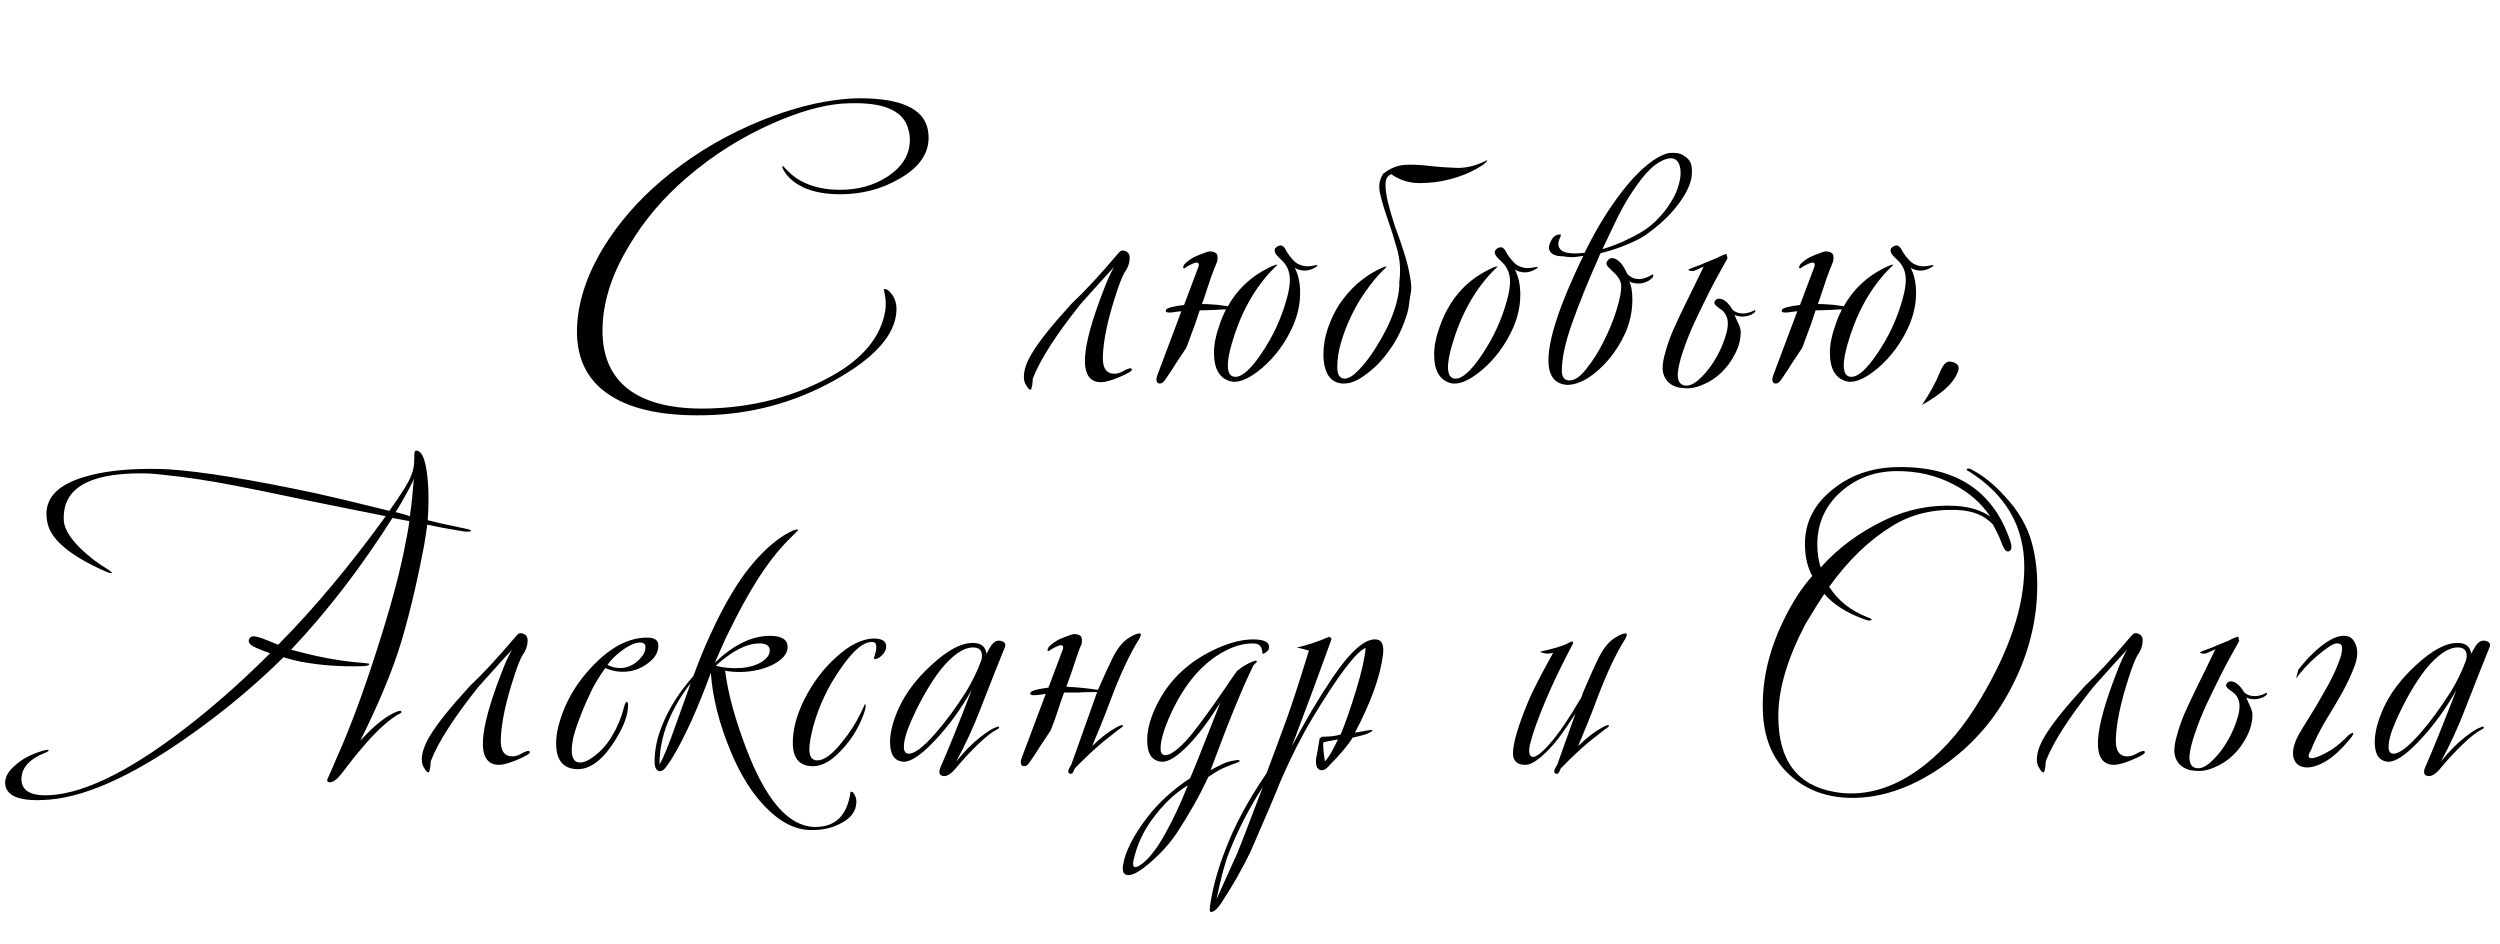
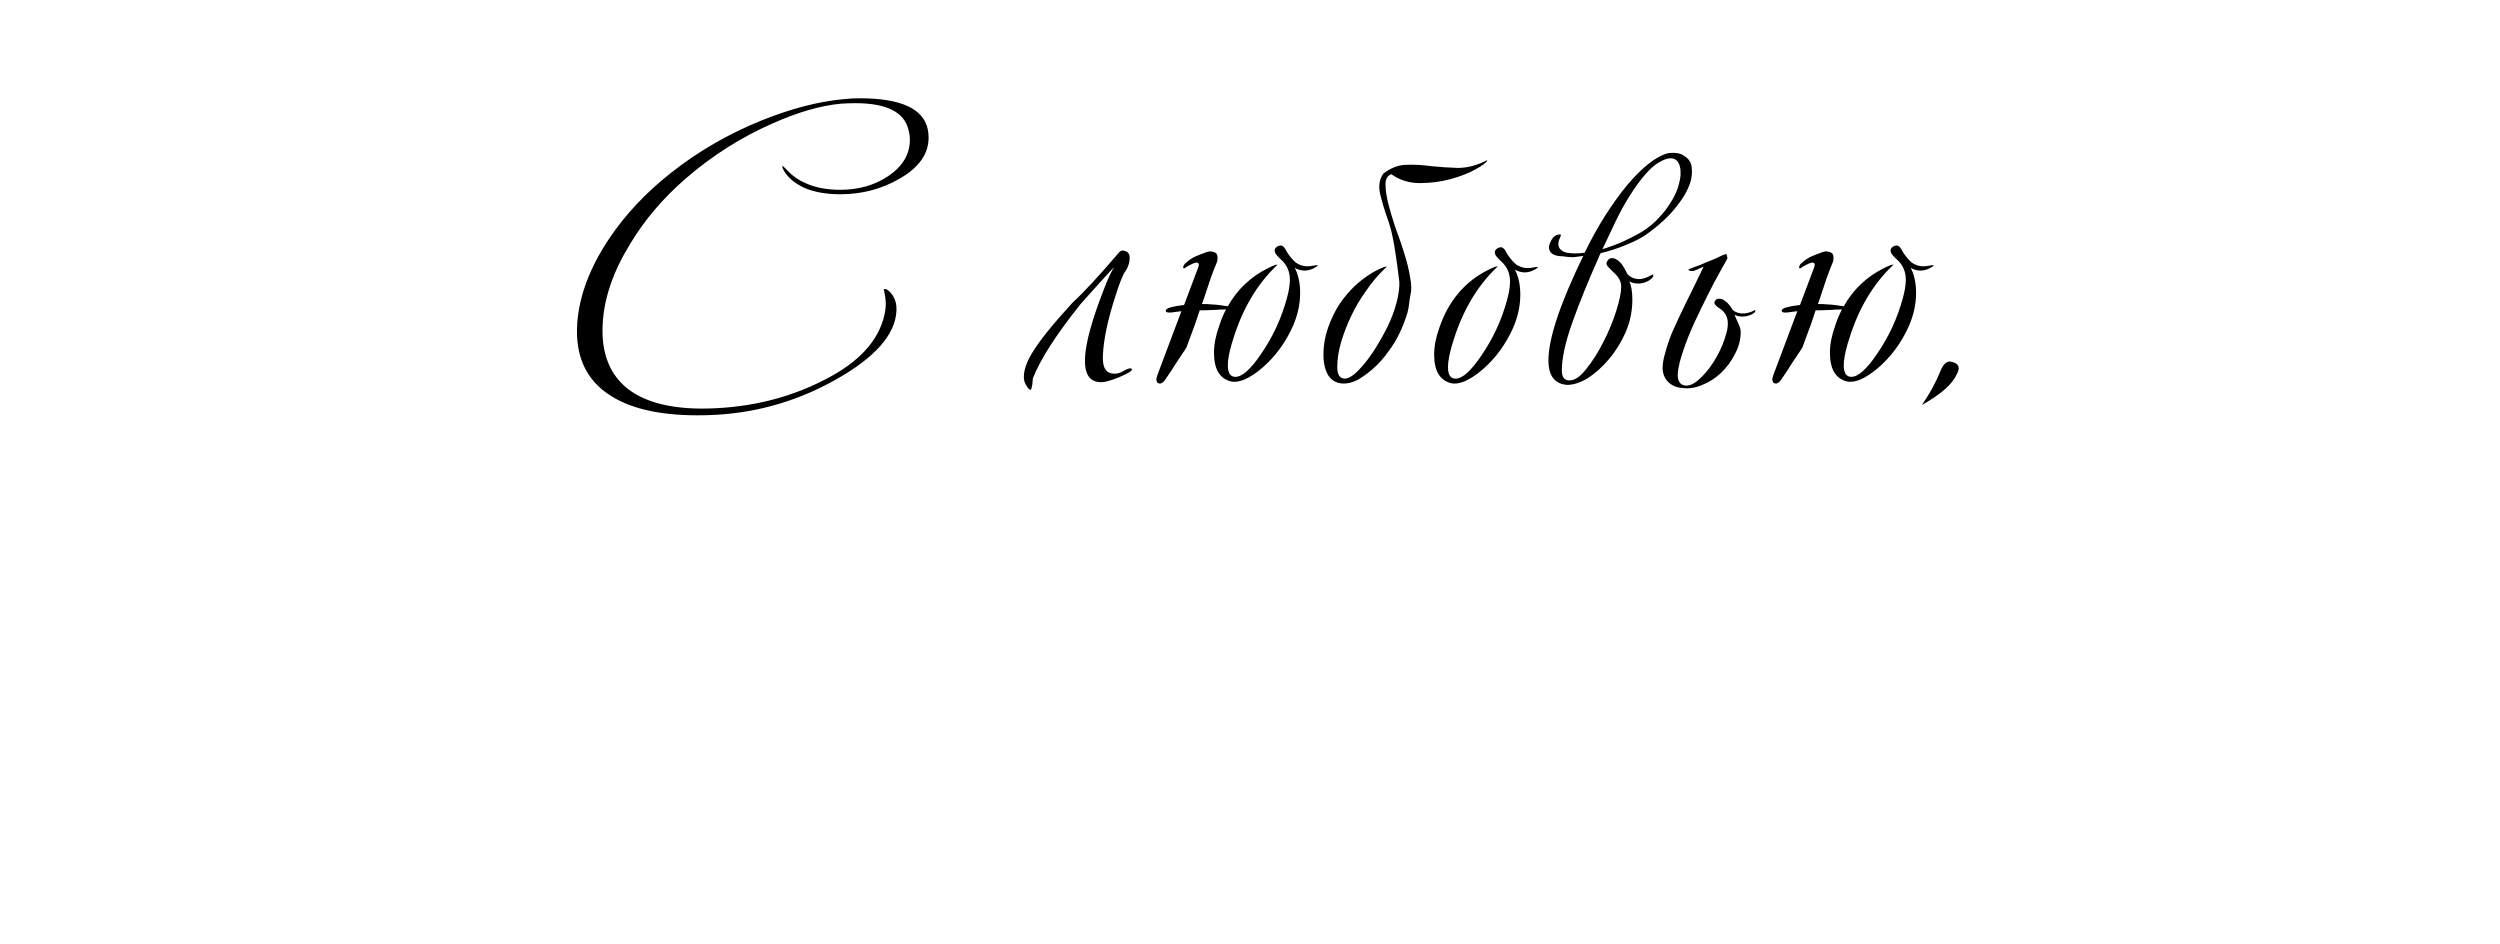
<svg xmlns="http://www.w3.org/2000/svg" width="196" height="74" viewBox="0 0 196 74" fill="none">
-   <path d="M36.927 41.59C36.904 41.707 36.635 41.718 36.122 41.625C35.119 41.462 34.244 41.298 33.497 41.135C33.45 41.508 33.369 42.045 33.252 42.745C32.622 46.058 31.945 48.835 31.222 51.075C30.569 53.058 29.577 55.392 28.247 58.075C29.367 56.838 30.347 56.068 31.187 55.765C31.374 55.695 31.467 55.718 31.467 55.835C31.467 55.882 31.409 55.928 31.292 55.975C31.175 56.022 31.094 56.068 31.047 56.115C30.254 56.628 29.367 57.468 28.387 58.635C27.92 59.172 27.372 59.86 26.742 60.7C26.415 61.12 26.112 61.33 25.832 61.33C25.622 61.33 25.599 61.178 25.762 60.875C25.925 60.525 26.124 60.07 26.357 59.51C27.407 57.177 28.469 54.33 29.542 50.97C30.569 47.773 31.28 45.172 31.677 43.165C31.887 42.162 32.027 41.392 32.097 40.855C31.84 40.808 31.397 40.727 30.767 40.61C28.294 44.507 25.645 47.948 22.822 50.935C23.335 51.075 23.989 51.238 24.782 51.425C26.042 51.705 27.314 51.892 28.597 51.985C28.854 52.008 28.97 52.032 28.947 52.055C28.947 52.172 28.749 52.23 28.352 52.23C26.695 52.277 25.109 52.16 23.592 51.88C23.219 51.81 22.764 51.693 22.227 51.53C20.337 53.397 18.307 55.135 16.137 56.745C11.167 60.455 7.06 62.438 3.817 62.695C1.717 62.858 0.585 62.485 0.422 61.575C0.329 61.038 0.585 60.513 1.192 60C1.729 59.51 2.429 59.137 3.292 58.88C3.595 58.787 3.77 58.763 3.817 58.81C3.84 58.857 3.747 58.927 3.537 59.02C2.3 59.51 1.682 60.198 1.682 61.085C1.682 61.995 2.417 62.415 3.887 62.345C6.804 62.182 10.619 60.222 15.332 56.465C17.315 54.878 19.264 53.128 21.177 51.215C20.827 51.098 20.465 50.958 20.092 50.795C19.602 50.585 19.415 50.352 19.532 50.095C19.602 49.955 19.719 49.885 19.882 49.885C20.092 49.885 20.477 50.002 21.037 50.235C21.224 50.305 21.48 50.41 21.807 50.55C24.607 47.727 27.419 44.367 30.242 40.47L24.502 39.315C21.165 38.615 19.17 38.207 18.517 38.09C16.51 37.693 14.574 37.402 12.707 37.215C12.147 37.145 11.587 37.11 11.027 37.11C6.85 37.11 4.844 38.358 5.007 40.855C5.054 41.462 5.485 42.173 6.302 42.99C6.979 43.643 7.714 44.203 8.507 44.67C8.717 44.833 8.81 44.915 8.787 44.915C8.74 44.962 8.577 44.927 8.297 44.81C5.59 43.62 4.074 42.383 3.747 41.1C3.677 40.82 3.642 40.552 3.642 40.295C3.642 38.942 4.634 37.973 6.617 37.39C7.994 36.97 9.72 36.76 11.797 36.76C12.31 36.76 12.777 36.772 13.197 36.795C15.787 36.958 19.66 37.588 24.817 38.685C25.89 38.918 27.792 39.373 30.522 40.05C30.965 39.443 31.374 38.837 31.747 38.23C32.144 37.6 32.377 37.028 32.447 36.515C32.47 36.352 32.482 36.072 32.482 35.675C32.482 35.442 32.529 35.325 32.622 35.325C32.972 35.325 33.229 35.745 33.392 36.585C33.602 37.705 33.649 39.105 33.532 40.785C34.255 40.972 35.142 41.17 36.192 41.38C36.682 41.473 36.927 41.543 36.927 41.59ZM32.447 37.53C32.4 37.67 32.26 37.962 32.027 38.405C31.584 39.222 31.245 39.805 31.012 40.155C31.152 40.178 31.339 40.225 31.572 40.295C31.829 40.365 32.015 40.423 32.132 40.47C32.249 39.7 32.354 38.72 32.447 37.53ZM33.07 59.545C33.07 59.032 33.269 58.437 33.665 57.76C34.225 56.803 35.287 55.473 36.85 53.77C37.76 52.93 38.95 51.647 40.42 49.92C40.584 49.71 40.724 49.617 40.84 49.64C41.19 49.687 41.365 49.873 41.365 50.2C41.365 50.62 41.225 51.017 40.945 51.39C40.758 51.74 40.548 52.277 40.315 53C39.662 54.983 39.312 56.617 39.265 57.9C39.218 58.833 39.522 59.3 40.175 59.3C40.385 59.3 40.595 59.242 40.805 59.125C41.248 58.868 41.493 58.81 41.54 58.95C41.587 59.067 41.248 59.277 40.525 59.58C39.895 59.837 39.428 59.965 39.125 59.965C38.215 59.965 37.795 59.312 37.865 58.005C37.935 56.792 38.437 54.995 39.37 52.615C39.627 51.938 39.883 51.378 40.14 50.935C39.557 51.565 38.682 52.533 37.515 53.84C35.578 56.267 34.33 58.215 33.77 59.685C33.77 59.708 33.758 59.86 33.735 60.14C33.688 60.42 33.642 60.56 33.595 60.56C33.502 60.56 33.397 60.455 33.28 60.245C33.14 60.058 33.07 59.825 33.07 59.545ZM51.615 50.62C51.615 51.087 51.394 51.507 50.95 51.88C50.227 52.487 49.399 52.743 48.465 52.65C48.092 52.603 47.754 52.51 47.45 52.37C47.03 52.977 46.704 53.502 46.47 53.945C45.794 55.322 45.304 56.547 45 57.62C44.884 58.087 44.825 58.483 44.825 58.81C44.825 59.347 44.977 59.662 45.28 59.755C45.63 59.848 46.074 59.685 46.61 59.265C47.17 58.845 47.637 58.308 48.01 57.655C48.407 57.002 48.71 56.267 48.92 55.45C48.99 55.17 49.06 55.03 49.13 55.03C49.224 55.03 49.259 55.158 49.235 55.415C49.212 56.068 48.932 56.85 48.395 57.76C47.299 59.627 46.155 60.467 44.965 60.28C44.055 60.14 43.6 59.475 43.6 58.285C43.6 57.865 43.659 57.422 43.775 56.955C44.125 55.578 44.744 54.318 45.63 53.175C47.334 51.028 49.049 49.967 50.775 49.99C51.335 49.99 51.615 50.2 51.615 50.62ZM50.6 50.725C50.6 50.492 50.46 50.375 50.18 50.375C49.784 50.375 49.294 50.597 48.71 51.04C48.22 51.413 47.859 51.775 47.625 52.125C47.929 52.288 48.244 52.37 48.57 52.37C49.06 52.393 49.527 52.218 49.97 51.845C50.414 51.448 50.624 51.075 50.6 50.725ZM67.139 62.94C67.092 63.617 66.707 64.142 65.984 64.515C65.284 64.912 64.467 65.098 63.534 65.075C62.32 65.052 61.142 64.445 59.999 63.255C58.949 62.182 58.05 60.747 57.304 58.95C56.394 56.78 55.869 54.715 55.729 52.755C54.655 55.672 53.629 57.923 52.649 59.51C52.532 59.697 52.369 59.93 52.159 60.21C52.019 60.397 51.855 60.478 51.669 60.455C51.435 60.385 51.319 60.14 51.319 59.72C51.319 58.763 51.529 57.783 51.949 56.78C52.485 55.473 53.29 54.213 54.364 53C54.784 51.833 55.239 50.725 55.729 49.675C56.615 47.738 57.525 46.14 58.459 44.88C59.415 43.62 60.395 42.663 61.399 42.01C62.075 41.59 62.472 41.438 62.589 41.555L61.819 42.325C61.002 43.142 60.185 44.192 59.369 45.475C58.622 46.642 57.794 48.17 56.884 50.06C56.72 50.433 56.44 51.063 56.044 51.95C57.514 50.55 58.949 49.85 60.349 49.85C61.282 49.85 61.749 50.142 61.749 50.725C61.749 51.238 61.375 51.693 60.629 52.09C59.882 52.463 59.042 52.662 58.109 52.685C57.549 52.685 57.129 52.65 56.849 52.58C57.059 54.283 57.595 56.278 58.459 58.565C59.999 62.672 61.784 64.76 63.814 64.83C65.47 64.877 66.427 63.955 66.684 62.065L66.859 62.1C67.069 62.357 67.162 62.637 67.139 62.94ZM60.349 51.005C60.349 50.632 60.08 50.445 59.544 50.445C58.54 50.445 57.397 51.028 56.114 52.195C56.72 52.358 57.385 52.417 58.109 52.37C58.715 52.323 59.24 52.172 59.684 51.915C60.127 51.635 60.349 51.332 60.349 51.005ZM54.154 53.56C53.43 54.47 52.835 55.485 52.369 56.605C51.925 57.702 51.704 58.81 51.704 59.93C52.007 59.44 52.45 58.355 53.034 56.675C53.407 55.648 53.78 54.61 54.154 53.56ZM69.473 50.62C69.496 50.97 69.31 51.285 68.913 51.565C68.68 51.682 68.551 51.705 68.528 51.635C68.505 51.612 68.528 51.507 68.598 51.32C68.668 51.11 68.703 50.912 68.703 50.725C68.703 50.492 68.621 50.363 68.458 50.34C67.781 50.247 66.941 50.923 65.938 52.37C64.935 53.793 64.211 55.31 63.768 56.92C63.558 57.713 63.453 58.32 63.453 58.74C63.453 59.323 63.663 59.615 64.083 59.615C64.62 59.615 65.273 59.125 66.043 58.145C66.603 57.468 67.07 56.745 67.443 55.975C67.7 55.462 67.816 55.205 67.793 55.205C67.933 55.228 67.886 55.543 67.653 56.15C67.21 57.293 66.545 58.285 65.658 59.125C65.005 59.755 64.363 60.07 63.733 60.07C62.706 60.07 62.181 59.487 62.158 58.32C62.135 57.27 62.426 56.127 63.033 54.89C63.71 53.537 64.561 52.405 65.588 51.495C66.615 50.562 67.583 50.083 68.493 50.06C69.123 50.06 69.45 50.247 69.473 50.62ZM78.774 50.76C78.354 51.787 77.713 53.408 76.849 55.625C76.313 57.025 75.683 58.39 74.959 59.72C75.566 58.95 76.196 58.308 76.849 57.795C77.386 57.375 77.794 57.118 78.074 57.025C78.214 56.955 78.296 56.943 78.319 56.99C78.366 57.06 78.308 57.13 78.144 57.2C77.771 57.387 77.281 57.772 76.674 58.355C76.068 58.938 75.484 59.568 74.924 60.245C74.551 60.688 74.224 60.887 73.944 60.84C73.618 60.793 73.559 60.537 73.769 60.07C74.329 58.81 75.134 56.815 76.184 54.085C75.321 55.625 74.329 56.978 73.209 58.145C72.183 59.218 71.389 59.743 70.829 59.72C70.129 59.673 69.779 59.16 69.779 58.18C69.779 57.41 70.013 56.512 70.479 55.485C71.016 54.318 71.856 53.21 72.999 52.16C74.306 50.947 75.426 50.363 76.359 50.41C76.943 50.433 77.269 50.713 77.339 51.25C77.503 50.947 77.631 50.725 77.724 50.585C77.934 50.305 78.168 50.188 78.424 50.235C78.774 50.305 78.891 50.48 78.774 50.76ZM76.919 51.81C76.966 51.67 76.989 51.542 76.989 51.425C76.989 50.982 76.756 50.76 76.289 50.76C75.543 50.76 74.703 51.332 73.769 52.475C72.953 53.525 72.183 54.855 71.459 56.465C71.063 57.352 70.864 58.052 70.864 58.565C70.864 58.892 70.981 59.067 71.214 59.09C71.681 59.113 72.393 58.577 73.349 57.48C74.166 56.547 74.971 55.45 75.764 54.19C76.231 53.42 76.616 52.627 76.919 51.81ZM85.417 55.94L85.977 54.365L86.012 54.26H85.452C85.195 54.26 84.88 54.272 84.507 54.295C84.157 54.295 83.795 54.295 83.422 54.295C83.235 54.808 83.06 55.322 82.897 55.835C82.734 56.325 82.559 56.803 82.372 57.27C82.139 57.62 81.882 58.005 81.602 58.425C81.345 58.845 81.054 59.288 80.727 59.755C80.587 59.965 80.447 60.07 80.307 60.07C80.12 60.07 80.027 59.953 80.027 59.72C80.027 59.65 80.062 59.522 80.132 59.335L81.987 54.4C81.847 54.423 81.684 54.447 81.497 54.47C81.31 54.493 81.159 54.505 81.042 54.505C80.855 54.505 80.762 54.458 80.762 54.365C80.762 54.178 81.24 54.027 82.197 53.91L83.317 50.935C83.34 50.888 83.352 50.83 83.352 50.76C83.352 50.643 83.294 50.585 83.177 50.585C83.037 50.585 82.769 50.702 82.372 50.935C82.302 51.005 82.244 51.04 82.197 51.04C82.15 51.04 82.127 51.017 82.127 50.97C82.127 50.83 82.22 50.69 82.407 50.55C82.594 50.387 82.804 50.247 83.037 50.13C83.294 50.013 83.527 49.92 83.737 49.85C83.97 49.757 84.122 49.71 84.192 49.71C84.379 49.71 84.53 49.745 84.647 49.815C84.764 49.862 84.822 49.99 84.822 50.2C84.822 50.34 84.81 50.445 84.787 50.515C84.624 50.865 84.449 51.343 84.262 51.95C84.075 52.533 83.854 53.163 83.597 53.84C84.11 53.863 84.577 53.898 84.997 53.945C85.44 53.992 85.802 54.038 86.082 54.085C86.549 53.012 86.945 52.148 87.272 51.495C87.645 50.772 88.065 50.27 88.532 49.99C89.022 49.687 89.325 49.593 89.442 49.71C89.465 49.733 89.43 49.85 89.337 50.06C88.59 51.227 87.82 52.872 87.027 54.995C86.747 55.765 86.28 56.932 85.627 58.495C86.257 57.865 86.91 57.363 87.587 56.99C87.867 56.85 88.019 56.815 88.042 56.885C88.065 56.932 87.984 57.013 87.797 57.13C87.634 57.247 87.202 57.585 86.502 58.145C85.825 58.705 85.079 59.405 84.262 60.245C84.215 60.338 84.18 60.42 84.157 60.49C84.087 60.63 84.005 60.688 83.912 60.665C83.679 60.618 83.702 60.385 83.982 59.965C84.309 59.032 84.787 57.69 85.417 55.94ZM99.496 50.69C99.519 50.853 99.449 50.993 99.286 51.11C99.146 51.227 99.041 51.273 98.971 51.25C98.994 51.203 98.971 51.063 98.901 50.83C98.831 50.573 98.598 50.445 98.201 50.445C97.408 50.445 96.579 50.702 95.716 51.215C94.013 52.218 92.636 53.957 91.586 56.43C91.213 57.317 91.014 58.04 90.991 58.6C90.968 58.95 91.061 59.148 91.271 59.195C91.644 59.265 92.216 58.892 92.986 58.075C93.569 57.445 94.561 56.115 95.961 54.085C96.218 53.688 96.556 53.198 96.976 52.615C97.326 52.312 97.723 52.067 98.166 51.88C98.399 51.787 98.528 51.775 98.551 51.845C98.551 51.868 98.458 51.973 98.271 52.16C97.408 53.91 96.288 56.652 94.911 60.385C95.191 60.222 95.506 60.058 95.856 59.895C96.136 59.755 96.463 59.662 96.836 59.615C97.069 59.568 97.186 59.58 97.186 59.65C97.186 59.697 97.093 59.755 96.906 59.825C96.743 59.872 96.416 60 95.926 60.21C95.646 60.327 95.249 60.56 94.736 60.91C94.036 62.403 93.208 63.873 92.251 65.32C91.738 66.09 91.084 66.825 90.291 67.525C89.474 68.248 88.868 68.61 88.471 68.61C88.098 68.61 87.958 68.342 88.051 67.805C88.214 66.778 88.833 65.553 89.906 64.13C90.793 62.963 91.924 61.925 93.301 61.015C93.441 60.735 94.234 58.752 95.681 55.065C94.794 56.488 93.954 57.608 93.161 58.425C92.298 59.312 91.609 59.743 91.096 59.72C90.349 59.673 89.964 59.148 89.941 58.145C89.918 57.375 90.116 56.523 90.536 55.59C91.446 53.56 92.951 52.032 95.051 51.005C96.241 50.422 97.303 50.13 98.236 50.13C99.053 50.13 99.473 50.317 99.496 50.69ZM93.126 61.575C92.099 62.182 91.143 63.103 90.256 64.34C89.603 65.25 89.148 66.253 88.891 67.35C88.798 67.723 88.821 67.933 88.961 67.98C89.124 68.003 89.369 67.875 89.696 67.595C90.256 67.105 90.816 66.347 91.376 65.32C92.006 64.177 92.589 62.928 93.126 61.575ZM108.428 51.32C108.218 53.023 107.483 55.065 106.223 57.445C106.386 57.422 106.643 57.375 106.993 57.305C107.366 57.235 107.564 57.212 107.588 57.235C107.611 57.328 107.424 57.445 107.028 57.585C106.888 57.632 106.561 57.713 106.048 57.83C105.674 58.437 105.068 59.16 104.228 60C104.018 60.257 103.819 60.385 103.633 60.385C103.283 60.385 103.131 60.082 103.178 59.475C103.248 59.172 103.341 58.647 103.458 57.9L103.633 57.76C104.263 57.76 104.753 57.702 105.103 57.585C105.429 56.838 105.838 55.672 106.328 54.085C106.771 52.615 107.016 51.518 107.063 50.795C106.316 51.098 104.928 52.93 102.898 56.29C102.034 57.737 101.218 59.347 100.448 61.12C99.911 62.45 99.106 64.34 98.033 66.79C97.379 68.143 96.621 69.473 95.758 70.78C95.408 71.317 95.116 71.55 94.883 71.48C94.813 71.457 94.836 71.13 94.953 70.5C95.163 69.287 95.536 67.992 96.073 66.615C96.796 64.702 97.869 62.707 99.293 60.63C99.596 59.837 100.133 58.39 100.903 56.29C101.346 55.053 101.918 53.292 102.618 51.005C102.384 50.935 102.069 50.853 101.673 50.76C102.373 50.62 103.224 50.34 104.228 49.92C104.274 49.943 104.333 50.002 104.403 50.095C104.403 50.072 104.333 50.258 104.193 50.655C103.516 52.545 102.548 55.158 101.288 58.495C102.338 56.512 103.388 54.738 104.438 53.175C105.861 51.075 107.004 50.06 107.868 50.13C108.334 50.153 108.521 50.55 108.428 51.32ZM104.893 57.97C104.799 57.993 104.613 58.028 104.333 58.075C104.053 58.122 103.854 58.168 103.738 58.215C103.738 58.728 103.784 59.218 103.878 59.685C104.158 59.405 104.496 58.833 104.893 57.97ZM99.013 61.68C97.939 63.36 97.064 65.052 96.388 66.755C96.061 67.548 95.723 68.797 95.373 70.5C95.769 69.637 96.318 68.423 97.018 66.86C97.088 66.72 97.753 64.993 99.013 61.68ZM127.543 49.71C127.566 49.733 127.531 49.85 127.438 50.06C126.691 51.227 125.921 52.872 125.128 54.995C124.848 55.765 124.381 56.932 123.728 58.495C124.358 57.865 125.011 57.363 125.688 56.99C125.968 56.85 126.119 56.815 126.143 56.885C126.166 56.932 126.084 57.013 125.898 57.13C125.734 57.247 125.303 57.585 124.603 58.145C123.926 58.705 123.179 59.405 122.363 60.245C122.316 60.338 122.281 60.42 122.258 60.49C122.188 60.63 122.106 60.688 122.013 60.665C121.779 60.618 121.803 60.385 122.083 59.965C122.409 59.032 122.888 57.69 123.518 55.94C122.794 57.06 122.223 57.865 121.803 58.355C120.846 59.428 120.111 59.965 119.598 59.965C118.944 59.965 118.618 59.662 118.618 59.055C118.618 58.262 119.026 56.885 119.843 54.925C120.193 54.108 120.834 52.86 121.768 51.18C121.581 51.227 121.418 51.25 121.278 51.25C121.091 51.227 120.904 51.18 120.718 51.11C120.764 51.087 120.998 51.028 121.418 50.935C122.258 50.725 122.818 50.527 123.098 50.34C123.191 50.293 123.261 50.282 123.308 50.305C123.331 50.328 123.331 50.387 123.308 50.48C122.421 52.16 121.709 53.642 121.173 54.925C120.566 56.372 120.169 57.48 119.983 58.25C119.819 58.88 119.866 59.242 120.123 59.335C120.379 59.405 120.846 59.055 121.523 58.285C122.199 57.515 122.981 56.372 123.868 54.855C123.961 54.738 124.031 54.575 124.078 54.365C124.591 53.152 125.023 52.195 125.373 51.495C125.746 50.772 126.166 50.27 126.633 49.99C127.123 49.687 127.426 49.593 127.543 49.71ZM159.3 42.57C159.58 43.597 159.72 44.705 159.72 45.895C159.72 49.045 158.833 52.09 157.06 55.03C155.823 57.083 154.155 58.822 152.055 60.245C149.768 61.785 147.493 62.555 145.23 62.555C143.293 62.555 141.671 61.972 140.365 60.805C139.081 59.662 138.37 58.11 138.23 56.15C138.066 53.677 138.591 51.192 139.805 48.695C140.481 47.272 141.24 46.093 142.08 45.16C141.753 44.553 141.566 43.853 141.52 43.06C141.403 41.24 142.068 39.723 143.515 38.51C144.961 37.273 146.723 36.643 148.8 36.62C153.326 36.55 156.255 38.463 157.585 42.36C157.771 42.897 157.725 43.188 157.445 43.235C157.258 43.258 157.071 43.002 156.885 42.465C156.768 42.138 156.558 41.695 156.255 41.135C155.601 40.412 154.656 40.027 153.42 39.98C151.506 39.91 149.815 40.33 148.345 41.24C146.548 42.337 144.903 43.923 143.41 46C144.086 47.073 145.078 47.867 146.385 48.38C146.641 48.473 146.758 48.543 146.735 48.59C146.665 48.683 146.478 48.672 146.175 48.555C144.798 48.065 143.748 47.4 143.025 46.56C142.675 47.073 142.173 47.878 141.52 48.975C140.12 51.658 139.42 54.05 139.42 56.15C139.42 59.627 140.913 61.61 143.9 62.1C144.32 62.17 144.728 62.205 145.125 62.205C147.131 62.205 149.103 61.423 151.04 59.86C152.626 58.577 154.038 56.885 155.275 54.785C157.561 50.958 158.705 47.517 158.705 44.46C158.705 41.263 157.246 38.755 154.33 36.935C154.19 36.888 154.155 36.83 154.225 36.76C154.295 36.713 154.4 36.725 154.54 36.795C155.45 37.262 156.325 37.962 157.165 38.895C158.238 40.038 158.95 41.263 159.3 42.57ZM156.045 40.505C155.345 39.455 154.388 38.615 153.175 37.985C151.798 37.262 150.281 36.912 148.625 36.935C146.851 36.958 145.346 37.565 144.11 38.755C142.896 39.945 142.36 41.438 142.5 43.235C142.546 43.725 142.628 44.145 142.745 44.495C144.075 42.978 145.766 41.73 147.82 40.75C149.593 39.91 151.448 39.548 153.385 39.665C154.458 39.735 155.345 40.015 156.045 40.505ZM159.689 59.545C159.689 59.032 159.888 58.437 160.284 57.76C160.844 56.803 161.906 55.473 163.469 53.77C164.379 52.93 165.569 51.647 167.039 49.92C167.203 49.71 167.343 49.617 167.459 49.64C167.809 49.687 167.984 49.873 167.984 50.2C167.984 50.62 167.844 51.017 167.564 51.39C167.378 51.74 167.168 52.277 166.934 53C166.281 54.983 165.931 56.617 165.884 57.9C165.838 58.833 166.141 59.3 166.794 59.3C167.004 59.3 167.214 59.242 167.424 59.125C167.868 58.868 168.113 58.81 168.159 58.95C168.206 59.067 167.868 59.277 167.144 59.58C166.514 59.837 166.048 59.965 165.744 59.965C164.834 59.965 164.414 59.312 164.484 58.005C164.554 56.792 165.056 54.995 165.989 52.615C166.246 51.938 166.503 51.378 166.759 50.935C166.176 51.565 165.301 52.533 164.134 53.84C162.198 56.267 160.949 58.215 160.389 59.685C160.389 59.708 160.378 59.86 160.354 60.14C160.308 60.42 160.261 60.56 160.214 60.56C160.121 60.56 160.016 60.455 159.899 60.245C159.759 60.058 159.689 59.825 159.689 59.545ZM170.465 58.915C170.465 58.518 170.535 58.098 170.675 57.655C170.791 57.188 170.978 56.64 171.235 56.01C171.515 55.38 171.853 54.657 172.25 53.84C172.67 53 173.148 52.02 173.685 50.9C173.568 50.947 173.416 51.017 173.23 51.11C173.066 51.18 172.95 51.227 172.88 51.25C172.623 51.25 172.495 51.215 172.495 51.145C172.495 51.122 172.588 51.075 172.775 51.005C172.961 50.935 173.183 50.853 173.44 50.76C173.696 50.643 173.976 50.527 174.28 50.41C174.583 50.293 174.84 50.177 175.05 50.06C175.283 49.967 175.411 49.92 175.435 49.92C175.481 49.92 175.505 49.955 175.505 50.025C175.505 50.072 175.516 50.118 175.54 50.165C175.563 50.212 175.551 50.27 175.505 50.34C175.435 50.457 175.26 50.772 174.98 51.285C174.7 51.775 174.385 52.37 174.035 53.07C173.685 53.77 173.323 54.517 172.95 55.31C172.6 56.08 172.308 56.815 172.075 57.515C171.841 58.192 171.701 58.775 171.655 59.265C171.631 59.755 171.76 60.058 172.04 60.175C172.39 60.315 172.786 60.198 173.23 59.825C173.673 59.452 174.081 58.973 174.455 58.39C174.828 57.807 175.12 57.2 175.33 56.57C175.563 55.917 175.633 55.392 175.54 54.995C175.446 54.645 175.248 54.377 174.945 54.19C174.665 54.003 174.525 53.852 174.525 53.735C174.525 53.688 174.548 53.63 174.595 53.56C174.665 53.467 174.758 53.42 174.875 53.42C175.061 53.42 175.225 53.478 175.365 53.595C175.528 53.688 175.726 53.922 175.96 54.295C176.17 54.482 176.438 54.575 176.765 54.575C176.951 54.575 177.15 54.54 177.36 54.47C177.593 54.377 177.698 54.318 177.675 54.295L177.745 54.365C177.745 54.458 177.628 54.563 177.395 54.68C177.161 54.773 176.94 54.82 176.73 54.82C176.496 54.82 176.286 54.773 176.1 54.68C176.17 54.82 176.263 55.03 176.38 55.31C176.52 55.59 176.59 55.823 176.59 56.01C176.59 56.617 176.438 57.2 176.135 57.76C175.855 58.32 175.493 58.81 175.05 59.23C174.606 59.65 174.116 59.965 173.58 60.175C173.043 60.408 172.53 60.49 172.04 60.42C171.596 60.397 171.223 60.245 170.92 59.965C170.64 59.685 170.488 59.335 170.465 58.915ZM180.187 52.51C180.561 52.02 180.969 51.565 181.412 51.145C181.856 50.725 182.287 50.398 182.707 50.165C183.127 49.932 183.501 49.827 183.827 49.85C184.177 49.85 184.446 50.037 184.632 50.41C184.866 50.877 184.866 51.448 184.632 52.125C184.399 52.778 184.072 53.49 183.652 54.26C183.232 55.007 182.777 55.777 182.287 56.57C181.821 57.363 181.447 58.122 181.167 58.845C180.981 59.125 180.946 59.312 181.062 59.405C181.179 59.475 181.389 59.452 181.692 59.335C182.019 59.218 182.404 59.02 182.847 58.74C183.291 58.437 183.722 58.063 184.142 57.62C184.329 57.503 184.434 57.445 184.457 57.445L184.492 57.48C184.516 57.527 184.469 57.632 184.352 57.795C183.582 58.752 182.871 59.405 182.217 59.755C181.564 60.105 181.027 60.233 180.607 60.14C180.187 60.07 179.919 59.813 179.802 59.37C179.709 58.903 179.826 58.355 180.152 57.725C180.222 57.585 180.386 57.305 180.642 56.885C180.922 56.442 181.226 55.952 181.552 55.415C181.879 54.855 182.206 54.283 182.532 53.7C182.859 53.093 183.116 52.545 183.302 52.055C183.512 51.565 183.617 51.168 183.617 50.865C183.641 50.562 183.489 50.422 183.162 50.445C183.046 50.445 182.847 50.538 182.567 50.725C182.287 50.912 181.984 51.145 181.657 51.425C181.354 51.682 181.051 51.973 180.747 52.3C180.444 52.627 180.199 52.93 180.012 53.21L180.187 52.51ZM195.175 50.76C194.755 51.787 194.114 53.408 193.25 55.625C192.714 57.025 192.084 58.39 191.36 59.72C191.967 58.95 192.597 58.308 193.25 57.795C193.787 57.375 194.195 57.118 194.475 57.025C194.615 56.955 194.697 56.943 194.72 56.99C194.767 57.06 194.709 57.13 194.545 57.2C194.172 57.387 193.682 57.772 193.075 58.355C192.469 58.938 191.885 59.568 191.325 60.245C190.952 60.688 190.625 60.887 190.345 60.84C190.019 60.793 189.96 60.537 190.17 60.07C190.73 58.81 191.535 56.815 192.585 54.085C191.722 55.625 190.73 56.978 189.61 58.145C188.584 59.218 187.79 59.743 187.23 59.72C186.53 59.673 186.18 59.16 186.18 58.18C186.18 57.41 186.414 56.512 186.88 55.485C187.417 54.318 188.257 53.21 189.4 52.16C190.707 50.947 191.827 50.363 192.76 50.41C193.344 50.433 193.67 50.713 193.74 51.25C193.904 50.947 194.032 50.725 194.125 50.585C194.335 50.305 194.569 50.188 194.825 50.235C195.175 50.305 195.292 50.48 195.175 50.76ZM193.32 51.81C193.367 51.67 193.39 51.542 193.39 51.425C193.39 50.982 193.157 50.76 192.69 50.76C191.944 50.76 191.104 51.332 190.17 52.475C189.354 53.525 188.584 54.855 187.86 56.465C187.464 57.352 187.265 58.052 187.265 58.565C187.265 58.892 187.382 59.067 187.615 59.09C188.082 59.113 188.794 58.577 189.75 57.48C190.567 56.547 191.372 55.45 192.165 54.19C192.632 53.42 193.017 52.627 193.32 51.81Z" fill="black" />
-   <path d="M55.268 32.555C52.071 32.625 49.621 32.123 47.918 31.05C45.958 29.837 45.071 27.923 45.258 25.31C45.421 23.163 46.25 20.97 47.743 18.73C49.026 16.817 50.648 15.09 52.608 13.55C54.731 11.87 57.088 10.505 59.678 9.455C61.988 8.522 64.135 7.962 66.118 7.775C66.538 7.728 66.97 7.705 67.413 7.705C70.61 7.705 72.383 8.51 72.733 10.12C72.78 10.353 72.803 10.575 72.803 10.785C72.803 12.068 72.045 13.142 70.528 14.005C69.128 14.822 67.576 15.23 65.873 15.23C64.753 15.23 63.796 15.055 63.003 14.705C62.42 14.425 61.965 14.075 61.638 13.655C61.381 13.305 61.288 13.083 61.358 12.99L61.778 13.41C62.151 13.807 62.606 14.122 63.143 14.355C63.913 14.705 64.823 14.88 65.873 14.88C67.273 14.88 68.498 14.542 69.548 13.865C70.738 13.095 71.333 12.127 71.333 10.96C71.333 10.703 71.298 10.447 71.228 10.19C70.901 8.79 69.513 8.09 67.063 8.09C66.713 8.09 66.351 8.102 65.978 8.125C64.368 8.265 62.548 8.79 60.518 9.7C58.091 10.773 55.863 12.185 53.833 13.935C52.013 15.498 50.531 17.237 49.388 19.15C48.081 21.273 47.37 23.338 47.253 25.345C47.113 27.678 47.801 29.417 49.318 30.56C50.718 31.587 52.748 32.077 55.408 32.03C59.001 31.96 62.268 31.108 65.208 29.475C67.681 28.098 69.081 26.383 69.408 24.33C69.455 23.98 69.455 23.642 69.408 23.315C69.338 22.872 69.291 22.662 69.268 22.685C69.455 22.592 69.7 22.755 70.003 23.175C70.213 23.525 70.306 23.91 70.283 24.33C70.213 26.243 68.568 28.087 65.348 29.86C62.221 31.587 58.861 32.485 55.268 32.555ZM80.27 29.545C80.27 29.032 80.469 28.437 80.865 27.76C81.425 26.803 82.487 25.473 84.05 23.77C84.96 22.93 86.15 21.647 87.621 19.92C87.784 19.71 87.924 19.617 88.04 19.64C88.391 19.687 88.566 19.873 88.566 20.2C88.566 20.62 88.425 21.017 88.145 21.39C87.959 21.74 87.749 22.277 87.516 23C86.862 24.983 86.512 26.617 86.466 27.9C86.419 28.833 86.722 29.3 87.376 29.3C87.585 29.3 87.796 29.242 88.005 29.125C88.449 28.868 88.694 28.81 88.74 28.95C88.787 29.067 88.449 29.277 87.725 29.58C87.096 29.837 86.629 29.965 86.326 29.965C85.415 29.965 84.996 29.312 85.066 28.005C85.135 26.792 85.637 24.995 86.57 22.615C86.827 21.938 87.084 21.378 87.341 20.935C86.757 21.565 85.882 22.533 84.716 23.84C82.779 26.267 81.531 28.215 80.971 29.685C80.971 29.708 80.959 29.86 80.936 30.14C80.889 30.42 80.842 30.56 80.796 30.56C80.702 30.56 80.597 30.455 80.481 30.245C80.341 30.058 80.27 29.825 80.27 29.545ZM103.296 20.795C103.319 20.842 103.214 20.923 102.981 21.04C102.747 21.157 102.514 21.215 102.281 21.215C102.024 21.215 101.767 21.145 101.511 21.005C101.791 21.542 101.931 22.195 101.931 22.965C101.931 23.828 101.744 24.692 101.371 25.555C100.787 26.862 99.982 27.958 98.956 28.845C97.929 29.708 97.101 30.058 96.471 29.895C95.607 29.662 95.176 28.915 95.176 27.655C95.176 27.002 95.316 26.29 95.596 25.52C95.736 25.077 95.911 24.657 96.121 24.26H96.086C95.876 24.26 95.607 24.272 95.281 24.295L94.301 24.33C94.207 24.33 94.126 24.33 94.056 24.33C93.939 24.68 93.822 25.03 93.706 25.38C93.472 26.033 93.239 26.663 93.006 27.27C92.772 27.62 92.516 28.005 92.236 28.425C91.979 28.845 91.687 29.288 91.361 29.755C91.221 29.965 91.081 30.07 90.941 30.07C90.754 30.07 90.661 29.953 90.661 29.72C90.661 29.65 90.696 29.522 90.766 29.335L92.621 24.4L92.306 24.435C92.026 24.482 91.816 24.505 91.676 24.505C91.489 24.505 91.396 24.458 91.396 24.365C91.396 24.248 91.536 24.155 91.816 24.085C92.072 24.015 92.411 23.957 92.831 23.91L93.951 20.935C93.974 20.888 93.986 20.83 93.986 20.76C93.986 20.643 93.927 20.585 93.811 20.585C93.671 20.585 93.402 20.702 93.006 20.935C92.936 21.005 92.877 21.04 92.831 21.04C92.784 21.04 92.761 21.017 92.761 20.97C92.761 20.83 92.854 20.69 93.041 20.55C93.227 20.387 93.437 20.247 93.671 20.13C93.927 20.013 94.161 19.92 94.371 19.85C94.604 19.757 94.756 19.71 94.826 19.71C95.012 19.71 95.164 19.745 95.281 19.815C95.397 19.862 95.456 19.99 95.456 20.2C95.456 20.34 95.444 20.445 95.421 20.515C95.281 20.842 95.117 21.262 94.931 21.775C94.767 22.288 94.581 22.848 94.371 23.455C94.324 23.595 94.277 23.723 94.231 23.84H94.616C95.152 23.863 95.619 23.91 96.016 23.98C96.109 23.98 96.191 23.992 96.261 24.015C97.007 22.685 98.069 21.682 99.446 21.005C99.866 20.795 100.099 20.713 100.146 20.76L99.726 21.18C98.302 22.673 97.252 24.587 96.576 26.92C96.366 27.643 96.261 28.215 96.261 28.635C96.261 29.242 96.459 29.545 96.856 29.545C97.392 29.545 98.069 28.938 98.886 27.725C99.796 26.395 100.461 24.96 100.881 23.42C101.044 22.837 101.126 22.347 101.126 21.95C101.126 21.32 100.916 20.807 100.496 20.41C100.192 20.13 100.017 19.932 99.971 19.815C99.877 19.582 99.959 19.407 100.216 19.29C100.449 19.173 100.647 19.278 100.811 19.605C100.974 19.908 101.184 20.188 101.441 20.445C101.627 20.655 101.907 20.795 102.281 20.865C102.491 20.888 102.712 20.877 102.946 20.83C103.179 20.783 103.296 20.772 103.296 20.795ZM110.582 23.105C110.535 23.338 110.5 23.572 110.477 23.805C110.453 24.038 110.407 24.283 110.337 24.54C110.173 25.077 109.987 25.567 109.777 26.01C109.52 26.57 109.205 27.095 108.832 27.585C108.482 28.075 108.097 28.507 107.677 28.88C107.28 29.23 106.883 29.522 106.487 29.755C106.09 29.965 105.717 30.07 105.367 30.07C104.83 30.07 104.422 29.86 104.142 29.44C103.885 29.02 103.757 28.472 103.757 27.795C103.757 27.095 103.873 26.407 104.107 25.73C104.34 25.053 104.643 24.423 105.017 23.84C105.413 23.257 105.868 22.732 106.382 22.265C106.918 21.798 107.467 21.425 108.027 21.145C108.353 20.982 108.575 20.9 108.692 20.9H108.727L108.307 21.32C107.91 21.717 107.502 22.218 107.082 22.825C106.662 23.408 106.288 24.038 105.962 24.715C105.635 25.392 105.367 26.08 105.157 26.78C104.947 27.48 104.842 28.145 104.842 28.775C104.842 29.382 105.04 29.685 105.437 29.685C105.623 29.685 105.857 29.58 106.137 29.37C106.417 29.137 106.708 28.833 107.012 28.46C107.315 28.087 107.618 27.655 107.922 27.165C108.225 26.675 108.505 26.173 108.762 25.66C109.088 24.983 109.333 24.33 109.497 23.7C109.66 23.047 109.73 22.51 109.707 22.09C109.823 21.203 109.765 20.352 109.532 19.535C109.298 18.695 109.053 17.913 108.797 17.19C108.54 16.467 108.342 15.802 108.202 15.195C108.062 14.588 108.143 14.063 108.447 13.62C109.007 13.177 109.602 12.943 110.232 12.92C110.862 12.897 111.515 12.932 112.192 13.025C112.868 13.095 113.568 13.142 114.292 13.165C115.015 13.165 115.75 12.978 116.497 12.605C116.52 12.582 116.543 12.57 116.567 12.57H116.602C116.555 12.733 116.252 12.967 115.692 13.27C115.155 13.573 114.502 13.83 113.732 14.04C112.962 14.25 112.157 14.355 111.317 14.355C110.477 14.355 109.73 14.122 109.077 13.655C108.773 13.772 108.622 14.04 108.622 14.46C108.622 14.857 108.692 15.347 108.832 15.93C108.972 16.49 109.158 17.12 109.392 17.82C109.648 18.497 109.882 19.173 110.092 19.85C110.302 20.503 110.453 21.122 110.547 21.705C110.663 22.288 110.675 22.755 110.582 23.105ZM120.557 20.935C120.58 20.982 120.475 21.063 120.242 21.18C120.009 21.297 119.775 21.355 119.542 21.355C119.285 21.355 119.029 21.285 118.772 21.145C119.052 21.682 119.192 22.335 119.192 23.105C119.192 23.968 119.005 24.832 118.632 25.695C118.049 27.002 117.244 28.098 116.217 28.985C115.19 29.848 114.362 30.198 113.732 30.035C112.869 29.802 112.437 29.055 112.437 27.795C112.437 27.142 112.577 26.43 112.857 25.66C113.58 23.56 114.864 22.055 116.707 21.145C117.127 20.935 117.36 20.853 117.407 20.9L116.987 21.32C115.564 22.813 114.514 24.727 113.837 27.06C113.627 27.783 113.522 28.355 113.522 28.775C113.522 29.382 113.72 29.685 114.117 29.685C114.654 29.685 115.33 29.078 116.147 27.865C117.057 26.535 117.722 25.1 118.142 23.56C118.305 22.977 118.387 22.487 118.387 22.09C118.387 21.46 118.177 20.947 117.757 20.55C117.454 20.27 117.279 20.072 117.232 19.955C117.139 19.722 117.22 19.547 117.477 19.43C117.71 19.313 117.909 19.418 118.072 19.745C118.235 20.048 118.445 20.328 118.702 20.585C118.889 20.795 119.169 20.935 119.542 21.005C119.752 21.028 119.974 21.017 120.207 20.97C120.44 20.923 120.557 20.912 120.557 20.935ZM122.552 20.095C121.852 20.095 121.479 19.873 121.432 19.43C121.432 19.267 121.502 19.057 121.642 18.8C121.806 18.52 122.027 18.38 122.307 18.38C122.354 18.38 122.377 18.392 122.377 18.415C122.377 18.462 122.331 18.59 122.237 18.8C122.167 18.987 122.156 19.162 122.202 19.325C122.296 19.582 122.517 19.745 122.867 19.815C123.241 19.885 123.696 19.885 124.232 19.815C124.746 18.765 125.282 17.797 125.842 16.91C126.426 16 126.997 15.207 127.557 14.53C128.141 13.83 128.701 13.27 129.237 12.85C129.797 12.407 130.311 12.127 130.777 12.01C131.337 11.94 131.757 12.01 132.037 12.22C132.341 12.407 132.527 12.64 132.597 12.92C132.667 13.247 132.667 13.608 132.597 14.005C132.457 14.658 132.084 15.37 131.477 16.14C130.894 16.91 130.077 17.668 129.027 18.415C128.654 18.672 128.152 18.928 127.522 19.185C126.916 19.442 126.239 19.663 125.492 19.85C125.422 19.967 125.364 20.095 125.317 20.235C124.524 22.008 123.847 23.677 123.287 25.24C122.727 26.803 122.447 28.075 122.447 29.055C122.447 29.568 122.646 29.825 123.042 29.825C123.462 29.825 123.906 29.522 124.372 28.915C124.862 28.308 125.306 27.608 125.702 26.815C126.122 25.998 126.461 25.182 126.717 24.365C126.974 23.548 127.102 22.918 127.102 22.475C127.102 22.242 127.044 22.032 126.927 21.845C126.811 21.658 126.671 21.495 126.507 21.355C126.367 21.215 126.239 21.087 126.122 20.97C126.006 20.853 125.947 20.748 125.947 20.655C125.947 20.585 125.982 20.503 126.052 20.41C126.146 20.293 126.251 20.235 126.367 20.235C126.554 20.235 126.741 20.317 126.927 20.48C127.114 20.62 127.336 20.958 127.592 21.495C127.849 21.752 128.152 21.88 128.502 21.88C128.712 21.88 128.946 21.822 129.202 21.705C129.459 21.588 129.576 21.518 129.552 21.495C129.599 21.542 129.622 21.577 129.622 21.6C129.622 21.717 129.494 21.857 129.237 22.02C128.981 22.16 128.724 22.23 128.467 22.23C128.164 22.23 127.919 22.172 127.732 22.055C127.896 22.382 127.977 22.86 127.977 23.49C127.977 24.377 127.802 25.228 127.452 26.045C127.102 26.838 126.659 27.55 126.122 28.18C125.609 28.787 125.061 29.277 124.477 29.65C123.894 30 123.357 30.175 122.867 30.175C121.887 30.105 121.397 29.463 121.397 28.25C121.397 26.547 122.307 23.817 124.127 20.06C123.847 20.107 123.579 20.142 123.322 20.165C123.066 20.165 122.809 20.142 122.552 20.095ZM128.782 18.135C129.296 17.808 129.727 17.447 130.077 17.05C130.451 16.653 130.754 16.257 130.987 15.86C131.244 15.463 131.431 15.078 131.547 14.705C131.664 14.332 131.734 14.005 131.757 13.725C131.781 13.212 131.687 12.838 131.477 12.605C131.174 12.302 130.696 12.348 130.042 12.745C129.389 13.118 128.619 14.005 127.732 15.405C127.312 16.082 126.939 16.77 126.612 17.47C126.286 18.147 125.959 18.835 125.632 19.535C126.169 19.372 126.706 19.173 127.242 18.94C127.802 18.683 128.316 18.415 128.782 18.135ZM130.347 28.915C130.347 28.518 130.417 28.098 130.557 27.655C130.673 27.188 130.86 26.64 131.117 26.01C131.397 25.38 131.735 24.657 132.132 23.84C132.552 23 133.03 22.02 133.567 20.9C133.45 20.947 133.298 21.017 133.112 21.11C132.948 21.18 132.832 21.227 132.762 21.25C132.505 21.25 132.377 21.215 132.377 21.145C132.377 21.122 132.47 21.075 132.657 21.005C132.843 20.935 133.065 20.853 133.322 20.76C133.578 20.643 133.858 20.527 134.162 20.41C134.465 20.293 134.722 20.177 134.932 20.06C135.165 19.967 135.293 19.92 135.317 19.92C135.363 19.92 135.387 19.955 135.387 20.025C135.387 20.072 135.398 20.118 135.422 20.165C135.445 20.212 135.433 20.27 135.387 20.34C135.317 20.457 135.142 20.772 134.862 21.285C134.582 21.775 134.267 22.37 133.917 23.07C133.567 23.77 133.205 24.517 132.832 25.31C132.482 26.08 132.19 26.815 131.957 27.515C131.723 28.192 131.583 28.775 131.537 29.265C131.513 29.755 131.642 30.058 131.922 30.175C132.272 30.315 132.668 30.198 133.112 29.825C133.555 29.452 133.963 28.973 134.337 28.39C134.71 27.807 135.002 27.2 135.212 26.57C135.445 25.917 135.515 25.392 135.422 24.995C135.328 24.645 135.13 24.377 134.827 24.19C134.547 24.003 134.407 23.852 134.407 23.735C134.407 23.688 134.43 23.63 134.477 23.56C134.547 23.467 134.64 23.42 134.757 23.42C134.943 23.42 135.107 23.478 135.247 23.595C135.41 23.688 135.608 23.922 135.842 24.295C136.052 24.482 136.32 24.575 136.647 24.575C136.833 24.575 137.032 24.54 137.242 24.47C137.475 24.377 137.58 24.318 137.557 24.295L137.627 24.365C137.627 24.458 137.51 24.563 137.277 24.68C137.043 24.773 136.822 24.82 136.612 24.82C136.378 24.82 136.168 24.773 135.982 24.68C136.052 24.82 136.145 25.03 136.262 25.31C136.402 25.59 136.472 25.823 136.472 26.01C136.472 26.617 136.32 27.2 136.017 27.76C135.737 28.32 135.375 28.81 134.932 29.23C134.488 29.65 133.998 29.965 133.462 30.175C132.925 30.408 132.412 30.49 131.922 30.42C131.478 30.397 131.105 30.245 130.802 29.965C130.522 29.685 130.37 29.335 130.347 28.915ZM151.585 20.795C151.608 20.842 151.503 20.923 151.27 21.04C151.036 21.157 150.803 21.215 150.57 21.215C150.313 21.215 150.056 21.145 149.8 21.005C150.08 21.542 150.22 22.195 150.22 22.965C150.22 23.828 150.033 24.692 149.66 25.555C149.076 26.862 148.271 27.958 147.245 28.845C146.218 29.708 145.39 30.058 144.76 29.895C143.896 29.662 143.465 28.915 143.465 27.655C143.465 27.002 143.605 26.29 143.885 25.52C144.025 25.077 144.2 24.657 144.41 24.26H144.375C144.165 24.26 143.896 24.272 143.57 24.295L142.59 24.33C142.496 24.33 142.415 24.33 142.345 24.33C142.228 24.68 142.111 25.03 141.995 25.38C141.761 26.033 141.528 26.663 141.295 27.27C141.061 27.62 140.805 28.005 140.525 28.425C140.268 28.845 139.976 29.288 139.65 29.755C139.51 29.965 139.37 30.07 139.23 30.07C139.043 30.07 138.95 29.953 138.95 29.72C138.95 29.65 138.985 29.522 139.055 29.335L140.91 24.4L140.595 24.435C140.315 24.482 140.105 24.505 139.965 24.505C139.778 24.505 139.685 24.458 139.685 24.365C139.685 24.248 139.825 24.155 140.105 24.085C140.361 24.015 140.7 23.957 141.12 23.91L142.24 20.935C142.263 20.888 142.275 20.83 142.275 20.76C142.275 20.643 142.216 20.585 142.1 20.585C141.96 20.585 141.691 20.702 141.295 20.935C141.225 21.005 141.166 21.04 141.12 21.04C141.073 21.04 141.05 21.017 141.05 20.97C141.05 20.83 141.143 20.69 141.33 20.55C141.516 20.387 141.726 20.247 141.96 20.13C142.216 20.013 142.45 19.92 142.66 19.85C142.893 19.757 143.045 19.71 143.115 19.71C143.301 19.71 143.453 19.745 143.57 19.815C143.686 19.862 143.745 19.99 143.745 20.2C143.745 20.34 143.733 20.445 143.71 20.515C143.57 20.842 143.406 21.262 143.22 21.775C143.056 22.288 142.87 22.848 142.66 23.455C142.613 23.595 142.566 23.723 142.52 23.84H142.905C143.441 23.863 143.908 23.91 144.305 23.98C144.398 23.98 144.48 23.992 144.55 24.015C145.296 22.685 146.358 21.682 147.735 21.005C148.155 20.795 148.388 20.713 148.435 20.76L148.015 21.18C146.591 22.673 145.541 24.587 144.865 26.92C144.655 27.643 144.55 28.215 144.55 28.635C144.55 29.242 144.748 29.545 145.145 29.545C145.681 29.545 146.358 28.938 147.175 27.725C148.085 26.395 148.75 24.96 149.17 23.42C149.333 22.837 149.415 22.347 149.415 21.95C149.415 21.32 149.205 20.807 148.785 20.41C148.481 20.13 148.306 19.932 148.26 19.815C148.166 19.582 148.248 19.407 148.505 19.29C148.738 19.173 148.936 19.278 149.1 19.605C149.263 19.908 149.473 20.188 149.73 20.445C149.916 20.655 150.196 20.795 150.57 20.865C150.78 20.888 151.001 20.877 151.235 20.83C151.468 20.783 151.585 20.772 151.585 20.795ZM153.411 29.335C153.084 30.105 152.174 30.91 150.681 31.75C151.287 30.863 151.766 29.988 152.116 29.125C152.349 28.542 152.629 28.285 152.956 28.355C153.562 28.472 153.714 28.798 153.411 29.335Z" fill="black" />
+   <path d="M55.268 32.555C52.071 32.625 49.621 32.123 47.918 31.05C45.958 29.837 45.071 27.923 45.258 25.31C45.421 23.163 46.25 20.97 47.743 18.73C49.026 16.817 50.648 15.09 52.608 13.55C54.731 11.87 57.088 10.505 59.678 9.455C61.988 8.522 64.135 7.962 66.118 7.775C66.538 7.728 66.97 7.705 67.413 7.705C70.61 7.705 72.383 8.51 72.733 10.12C72.78 10.353 72.803 10.575 72.803 10.785C72.803 12.068 72.045 13.142 70.528 14.005C69.128 14.822 67.576 15.23 65.873 15.23C64.753 15.23 63.796 15.055 63.003 14.705C62.42 14.425 61.965 14.075 61.638 13.655C61.381 13.305 61.288 13.083 61.358 12.99L61.778 13.41C62.151 13.807 62.606 14.122 63.143 14.355C63.913 14.705 64.823 14.88 65.873 14.88C67.273 14.88 68.498 14.542 69.548 13.865C70.738 13.095 71.333 12.127 71.333 10.96C71.333 10.703 71.298 10.447 71.228 10.19C70.901 8.79 69.513 8.09 67.063 8.09C66.713 8.09 66.351 8.102 65.978 8.125C64.368 8.265 62.548 8.79 60.518 9.7C58.091 10.773 55.863 12.185 53.833 13.935C52.013 15.498 50.531 17.237 49.388 19.15C48.081 21.273 47.37 23.338 47.253 25.345C47.113 27.678 47.801 29.417 49.318 30.56C50.718 31.587 52.748 32.077 55.408 32.03C59.001 31.96 62.268 31.108 65.208 29.475C67.681 28.098 69.081 26.383 69.408 24.33C69.455 23.98 69.455 23.642 69.408 23.315C69.338 22.872 69.291 22.662 69.268 22.685C69.455 22.592 69.7 22.755 70.003 23.175C70.213 23.525 70.306 23.91 70.283 24.33C70.213 26.243 68.568 28.087 65.348 29.86C62.221 31.587 58.861 32.485 55.268 32.555ZM80.27 29.545C80.27 29.032 80.469 28.437 80.865 27.76C81.425 26.803 82.487 25.473 84.05 23.77C84.96 22.93 86.15 21.647 87.621 19.92C87.784 19.71 87.924 19.617 88.04 19.64C88.391 19.687 88.566 19.873 88.566 20.2C88.566 20.62 88.425 21.017 88.145 21.39C87.959 21.74 87.749 22.277 87.516 23C86.862 24.983 86.512 26.617 86.466 27.9C86.419 28.833 86.722 29.3 87.376 29.3C87.585 29.3 87.796 29.242 88.005 29.125C88.449 28.868 88.694 28.81 88.74 28.95C88.787 29.067 88.449 29.277 87.725 29.58C87.096 29.837 86.629 29.965 86.326 29.965C85.415 29.965 84.996 29.312 85.066 28.005C85.135 26.792 85.637 24.995 86.57 22.615C86.827 21.938 87.084 21.378 87.341 20.935C86.757 21.565 85.882 22.533 84.716 23.84C82.779 26.267 81.531 28.215 80.971 29.685C80.971 29.708 80.959 29.86 80.936 30.14C80.889 30.42 80.842 30.56 80.796 30.56C80.702 30.56 80.597 30.455 80.481 30.245C80.341 30.058 80.27 29.825 80.27 29.545ZM103.296 20.795C103.319 20.842 103.214 20.923 102.981 21.04C102.747 21.157 102.514 21.215 102.281 21.215C102.024 21.215 101.767 21.145 101.511 21.005C101.791 21.542 101.931 22.195 101.931 22.965C101.931 23.828 101.744 24.692 101.371 25.555C100.787 26.862 99.982 27.958 98.956 28.845C97.929 29.708 97.101 30.058 96.471 29.895C95.607 29.662 95.176 28.915 95.176 27.655C95.176 27.002 95.316 26.29 95.596 25.52C95.736 25.077 95.911 24.657 96.121 24.26H96.086C95.876 24.26 95.607 24.272 95.281 24.295L94.301 24.33C94.207 24.33 94.126 24.33 94.056 24.33C93.939 24.68 93.822 25.03 93.706 25.38C93.472 26.033 93.239 26.663 93.006 27.27C92.772 27.62 92.516 28.005 92.236 28.425C91.979 28.845 91.687 29.288 91.361 29.755C91.221 29.965 91.081 30.07 90.941 30.07C90.754 30.07 90.661 29.953 90.661 29.72C90.661 29.65 90.696 29.522 90.766 29.335L92.621 24.4L92.306 24.435C92.026 24.482 91.816 24.505 91.676 24.505C91.489 24.505 91.396 24.458 91.396 24.365C91.396 24.248 91.536 24.155 91.816 24.085C92.072 24.015 92.411 23.957 92.831 23.91L93.951 20.935C93.974 20.888 93.986 20.83 93.986 20.76C93.986 20.643 93.927 20.585 93.811 20.585C93.671 20.585 93.402 20.702 93.006 20.935C92.936 21.005 92.877 21.04 92.831 21.04C92.784 21.04 92.761 21.017 92.761 20.97C92.761 20.83 92.854 20.69 93.041 20.55C93.227 20.387 93.437 20.247 93.671 20.13C93.927 20.013 94.161 19.92 94.371 19.85C94.604 19.757 94.756 19.71 94.826 19.71C95.012 19.71 95.164 19.745 95.281 19.815C95.397 19.862 95.456 19.99 95.456 20.2C95.456 20.34 95.444 20.445 95.421 20.515C95.281 20.842 95.117 21.262 94.931 21.775C94.767 22.288 94.581 22.848 94.371 23.455C94.324 23.595 94.277 23.723 94.231 23.84H94.616C95.152 23.863 95.619 23.91 96.016 23.98C96.109 23.98 96.191 23.992 96.261 24.015C97.007 22.685 98.069 21.682 99.446 21.005C99.866 20.795 100.099 20.713 100.146 20.76L99.726 21.18C98.302 22.673 97.252 24.587 96.576 26.92C96.366 27.643 96.261 28.215 96.261 28.635C96.261 29.242 96.459 29.545 96.856 29.545C97.392 29.545 98.069 28.938 98.886 27.725C99.796 26.395 100.461 24.96 100.881 23.42C101.044 22.837 101.126 22.347 101.126 21.95C101.126 21.32 100.916 20.807 100.496 20.41C100.192 20.13 100.017 19.932 99.971 19.815C99.877 19.582 99.959 19.407 100.216 19.29C100.449 19.173 100.647 19.278 100.811 19.605C100.974 19.908 101.184 20.188 101.441 20.445C101.627 20.655 101.907 20.795 102.281 20.865C102.491 20.888 102.712 20.877 102.946 20.83C103.179 20.783 103.296 20.772 103.296 20.795ZM110.582 23.105C110.535 23.338 110.5 23.572 110.477 23.805C110.453 24.038 110.407 24.283 110.337 24.54C110.173 25.077 109.987 25.567 109.777 26.01C109.52 26.57 109.205 27.095 108.832 27.585C108.482 28.075 108.097 28.507 107.677 28.88C107.28 29.23 106.883 29.522 106.487 29.755C106.09 29.965 105.717 30.07 105.367 30.07C104.83 30.07 104.422 29.86 104.142 29.44C103.885 29.02 103.757 28.472 103.757 27.795C103.757 27.095 103.873 26.407 104.107 25.73C104.34 25.053 104.643 24.423 105.017 23.84C105.413 23.257 105.868 22.732 106.382 22.265C106.918 21.798 107.467 21.425 108.027 21.145C108.353 20.982 108.575 20.9 108.692 20.9H108.727L108.307 21.32C107.91 21.717 107.502 22.218 107.082 22.825C106.662 23.408 106.288 24.038 105.962 24.715C105.635 25.392 105.367 26.08 105.157 26.78C104.947 27.48 104.842 28.145 104.842 28.775C104.842 29.382 105.04 29.685 105.437 29.685C105.623 29.685 105.857 29.58 106.137 29.37C106.417 29.137 106.708 28.833 107.012 28.46C107.315 28.087 107.618 27.655 107.922 27.165C108.225 26.675 108.505 26.173 108.762 25.66C109.088 24.983 109.333 24.33 109.497 23.7C109.66 23.047 109.73 22.51 109.707 22.09C109.298 18.695 109.053 17.913 108.797 17.19C108.54 16.467 108.342 15.802 108.202 15.195C108.062 14.588 108.143 14.063 108.447 13.62C109.007 13.177 109.602 12.943 110.232 12.92C110.862 12.897 111.515 12.932 112.192 13.025C112.868 13.095 113.568 13.142 114.292 13.165C115.015 13.165 115.75 12.978 116.497 12.605C116.52 12.582 116.543 12.57 116.567 12.57H116.602C116.555 12.733 116.252 12.967 115.692 13.27C115.155 13.573 114.502 13.83 113.732 14.04C112.962 14.25 112.157 14.355 111.317 14.355C110.477 14.355 109.73 14.122 109.077 13.655C108.773 13.772 108.622 14.04 108.622 14.46C108.622 14.857 108.692 15.347 108.832 15.93C108.972 16.49 109.158 17.12 109.392 17.82C109.648 18.497 109.882 19.173 110.092 19.85C110.302 20.503 110.453 21.122 110.547 21.705C110.663 22.288 110.675 22.755 110.582 23.105ZM120.557 20.935C120.58 20.982 120.475 21.063 120.242 21.18C120.009 21.297 119.775 21.355 119.542 21.355C119.285 21.355 119.029 21.285 118.772 21.145C119.052 21.682 119.192 22.335 119.192 23.105C119.192 23.968 119.005 24.832 118.632 25.695C118.049 27.002 117.244 28.098 116.217 28.985C115.19 29.848 114.362 30.198 113.732 30.035C112.869 29.802 112.437 29.055 112.437 27.795C112.437 27.142 112.577 26.43 112.857 25.66C113.58 23.56 114.864 22.055 116.707 21.145C117.127 20.935 117.36 20.853 117.407 20.9L116.987 21.32C115.564 22.813 114.514 24.727 113.837 27.06C113.627 27.783 113.522 28.355 113.522 28.775C113.522 29.382 113.72 29.685 114.117 29.685C114.654 29.685 115.33 29.078 116.147 27.865C117.057 26.535 117.722 25.1 118.142 23.56C118.305 22.977 118.387 22.487 118.387 22.09C118.387 21.46 118.177 20.947 117.757 20.55C117.454 20.27 117.279 20.072 117.232 19.955C117.139 19.722 117.22 19.547 117.477 19.43C117.71 19.313 117.909 19.418 118.072 19.745C118.235 20.048 118.445 20.328 118.702 20.585C118.889 20.795 119.169 20.935 119.542 21.005C119.752 21.028 119.974 21.017 120.207 20.97C120.44 20.923 120.557 20.912 120.557 20.935ZM122.552 20.095C121.852 20.095 121.479 19.873 121.432 19.43C121.432 19.267 121.502 19.057 121.642 18.8C121.806 18.52 122.027 18.38 122.307 18.38C122.354 18.38 122.377 18.392 122.377 18.415C122.377 18.462 122.331 18.59 122.237 18.8C122.167 18.987 122.156 19.162 122.202 19.325C122.296 19.582 122.517 19.745 122.867 19.815C123.241 19.885 123.696 19.885 124.232 19.815C124.746 18.765 125.282 17.797 125.842 16.91C126.426 16 126.997 15.207 127.557 14.53C128.141 13.83 128.701 13.27 129.237 12.85C129.797 12.407 130.311 12.127 130.777 12.01C131.337 11.94 131.757 12.01 132.037 12.22C132.341 12.407 132.527 12.64 132.597 12.92C132.667 13.247 132.667 13.608 132.597 14.005C132.457 14.658 132.084 15.37 131.477 16.14C130.894 16.91 130.077 17.668 129.027 18.415C128.654 18.672 128.152 18.928 127.522 19.185C126.916 19.442 126.239 19.663 125.492 19.85C125.422 19.967 125.364 20.095 125.317 20.235C124.524 22.008 123.847 23.677 123.287 25.24C122.727 26.803 122.447 28.075 122.447 29.055C122.447 29.568 122.646 29.825 123.042 29.825C123.462 29.825 123.906 29.522 124.372 28.915C124.862 28.308 125.306 27.608 125.702 26.815C126.122 25.998 126.461 25.182 126.717 24.365C126.974 23.548 127.102 22.918 127.102 22.475C127.102 22.242 127.044 22.032 126.927 21.845C126.811 21.658 126.671 21.495 126.507 21.355C126.367 21.215 126.239 21.087 126.122 20.97C126.006 20.853 125.947 20.748 125.947 20.655C125.947 20.585 125.982 20.503 126.052 20.41C126.146 20.293 126.251 20.235 126.367 20.235C126.554 20.235 126.741 20.317 126.927 20.48C127.114 20.62 127.336 20.958 127.592 21.495C127.849 21.752 128.152 21.88 128.502 21.88C128.712 21.88 128.946 21.822 129.202 21.705C129.459 21.588 129.576 21.518 129.552 21.495C129.599 21.542 129.622 21.577 129.622 21.6C129.622 21.717 129.494 21.857 129.237 22.02C128.981 22.16 128.724 22.23 128.467 22.23C128.164 22.23 127.919 22.172 127.732 22.055C127.896 22.382 127.977 22.86 127.977 23.49C127.977 24.377 127.802 25.228 127.452 26.045C127.102 26.838 126.659 27.55 126.122 28.18C125.609 28.787 125.061 29.277 124.477 29.65C123.894 30 123.357 30.175 122.867 30.175C121.887 30.105 121.397 29.463 121.397 28.25C121.397 26.547 122.307 23.817 124.127 20.06C123.847 20.107 123.579 20.142 123.322 20.165C123.066 20.165 122.809 20.142 122.552 20.095ZM128.782 18.135C129.296 17.808 129.727 17.447 130.077 17.05C130.451 16.653 130.754 16.257 130.987 15.86C131.244 15.463 131.431 15.078 131.547 14.705C131.664 14.332 131.734 14.005 131.757 13.725C131.781 13.212 131.687 12.838 131.477 12.605C131.174 12.302 130.696 12.348 130.042 12.745C129.389 13.118 128.619 14.005 127.732 15.405C127.312 16.082 126.939 16.77 126.612 17.47C126.286 18.147 125.959 18.835 125.632 19.535C126.169 19.372 126.706 19.173 127.242 18.94C127.802 18.683 128.316 18.415 128.782 18.135ZM130.347 28.915C130.347 28.518 130.417 28.098 130.557 27.655C130.673 27.188 130.86 26.64 131.117 26.01C131.397 25.38 131.735 24.657 132.132 23.84C132.552 23 133.03 22.02 133.567 20.9C133.45 20.947 133.298 21.017 133.112 21.11C132.948 21.18 132.832 21.227 132.762 21.25C132.505 21.25 132.377 21.215 132.377 21.145C132.377 21.122 132.47 21.075 132.657 21.005C132.843 20.935 133.065 20.853 133.322 20.76C133.578 20.643 133.858 20.527 134.162 20.41C134.465 20.293 134.722 20.177 134.932 20.06C135.165 19.967 135.293 19.92 135.317 19.92C135.363 19.92 135.387 19.955 135.387 20.025C135.387 20.072 135.398 20.118 135.422 20.165C135.445 20.212 135.433 20.27 135.387 20.34C135.317 20.457 135.142 20.772 134.862 21.285C134.582 21.775 134.267 22.37 133.917 23.07C133.567 23.77 133.205 24.517 132.832 25.31C132.482 26.08 132.19 26.815 131.957 27.515C131.723 28.192 131.583 28.775 131.537 29.265C131.513 29.755 131.642 30.058 131.922 30.175C132.272 30.315 132.668 30.198 133.112 29.825C133.555 29.452 133.963 28.973 134.337 28.39C134.71 27.807 135.002 27.2 135.212 26.57C135.445 25.917 135.515 25.392 135.422 24.995C135.328 24.645 135.13 24.377 134.827 24.19C134.547 24.003 134.407 23.852 134.407 23.735C134.407 23.688 134.43 23.63 134.477 23.56C134.547 23.467 134.64 23.42 134.757 23.42C134.943 23.42 135.107 23.478 135.247 23.595C135.41 23.688 135.608 23.922 135.842 24.295C136.052 24.482 136.32 24.575 136.647 24.575C136.833 24.575 137.032 24.54 137.242 24.47C137.475 24.377 137.58 24.318 137.557 24.295L137.627 24.365C137.627 24.458 137.51 24.563 137.277 24.68C137.043 24.773 136.822 24.82 136.612 24.82C136.378 24.82 136.168 24.773 135.982 24.68C136.052 24.82 136.145 25.03 136.262 25.31C136.402 25.59 136.472 25.823 136.472 26.01C136.472 26.617 136.32 27.2 136.017 27.76C135.737 28.32 135.375 28.81 134.932 29.23C134.488 29.65 133.998 29.965 133.462 30.175C132.925 30.408 132.412 30.49 131.922 30.42C131.478 30.397 131.105 30.245 130.802 29.965C130.522 29.685 130.37 29.335 130.347 28.915ZM151.585 20.795C151.608 20.842 151.503 20.923 151.27 21.04C151.036 21.157 150.803 21.215 150.57 21.215C150.313 21.215 150.056 21.145 149.8 21.005C150.08 21.542 150.22 22.195 150.22 22.965C150.22 23.828 150.033 24.692 149.66 25.555C149.076 26.862 148.271 27.958 147.245 28.845C146.218 29.708 145.39 30.058 144.76 29.895C143.896 29.662 143.465 28.915 143.465 27.655C143.465 27.002 143.605 26.29 143.885 25.52C144.025 25.077 144.2 24.657 144.41 24.26H144.375C144.165 24.26 143.896 24.272 143.57 24.295L142.59 24.33C142.496 24.33 142.415 24.33 142.345 24.33C142.228 24.68 142.111 25.03 141.995 25.38C141.761 26.033 141.528 26.663 141.295 27.27C141.061 27.62 140.805 28.005 140.525 28.425C140.268 28.845 139.976 29.288 139.65 29.755C139.51 29.965 139.37 30.07 139.23 30.07C139.043 30.07 138.95 29.953 138.95 29.72C138.95 29.65 138.985 29.522 139.055 29.335L140.91 24.4L140.595 24.435C140.315 24.482 140.105 24.505 139.965 24.505C139.778 24.505 139.685 24.458 139.685 24.365C139.685 24.248 139.825 24.155 140.105 24.085C140.361 24.015 140.7 23.957 141.12 23.91L142.24 20.935C142.263 20.888 142.275 20.83 142.275 20.76C142.275 20.643 142.216 20.585 142.1 20.585C141.96 20.585 141.691 20.702 141.295 20.935C141.225 21.005 141.166 21.04 141.12 21.04C141.073 21.04 141.05 21.017 141.05 20.97C141.05 20.83 141.143 20.69 141.33 20.55C141.516 20.387 141.726 20.247 141.96 20.13C142.216 20.013 142.45 19.92 142.66 19.85C142.893 19.757 143.045 19.71 143.115 19.71C143.301 19.71 143.453 19.745 143.57 19.815C143.686 19.862 143.745 19.99 143.745 20.2C143.745 20.34 143.733 20.445 143.71 20.515C143.57 20.842 143.406 21.262 143.22 21.775C143.056 22.288 142.87 22.848 142.66 23.455C142.613 23.595 142.566 23.723 142.52 23.84H142.905C143.441 23.863 143.908 23.91 144.305 23.98C144.398 23.98 144.48 23.992 144.55 24.015C145.296 22.685 146.358 21.682 147.735 21.005C148.155 20.795 148.388 20.713 148.435 20.76L148.015 21.18C146.591 22.673 145.541 24.587 144.865 26.92C144.655 27.643 144.55 28.215 144.55 28.635C144.55 29.242 144.748 29.545 145.145 29.545C145.681 29.545 146.358 28.938 147.175 27.725C148.085 26.395 148.75 24.96 149.17 23.42C149.333 22.837 149.415 22.347 149.415 21.95C149.415 21.32 149.205 20.807 148.785 20.41C148.481 20.13 148.306 19.932 148.26 19.815C148.166 19.582 148.248 19.407 148.505 19.29C148.738 19.173 148.936 19.278 149.1 19.605C149.263 19.908 149.473 20.188 149.73 20.445C149.916 20.655 150.196 20.795 150.57 20.865C150.78 20.888 151.001 20.877 151.235 20.83C151.468 20.783 151.585 20.772 151.585 20.795ZM153.411 29.335C153.084 30.105 152.174 30.91 150.681 31.75C151.287 30.863 151.766 29.988 152.116 29.125C152.349 28.542 152.629 28.285 152.956 28.355C153.562 28.472 153.714 28.798 153.411 29.335Z" fill="black" />
</svg>